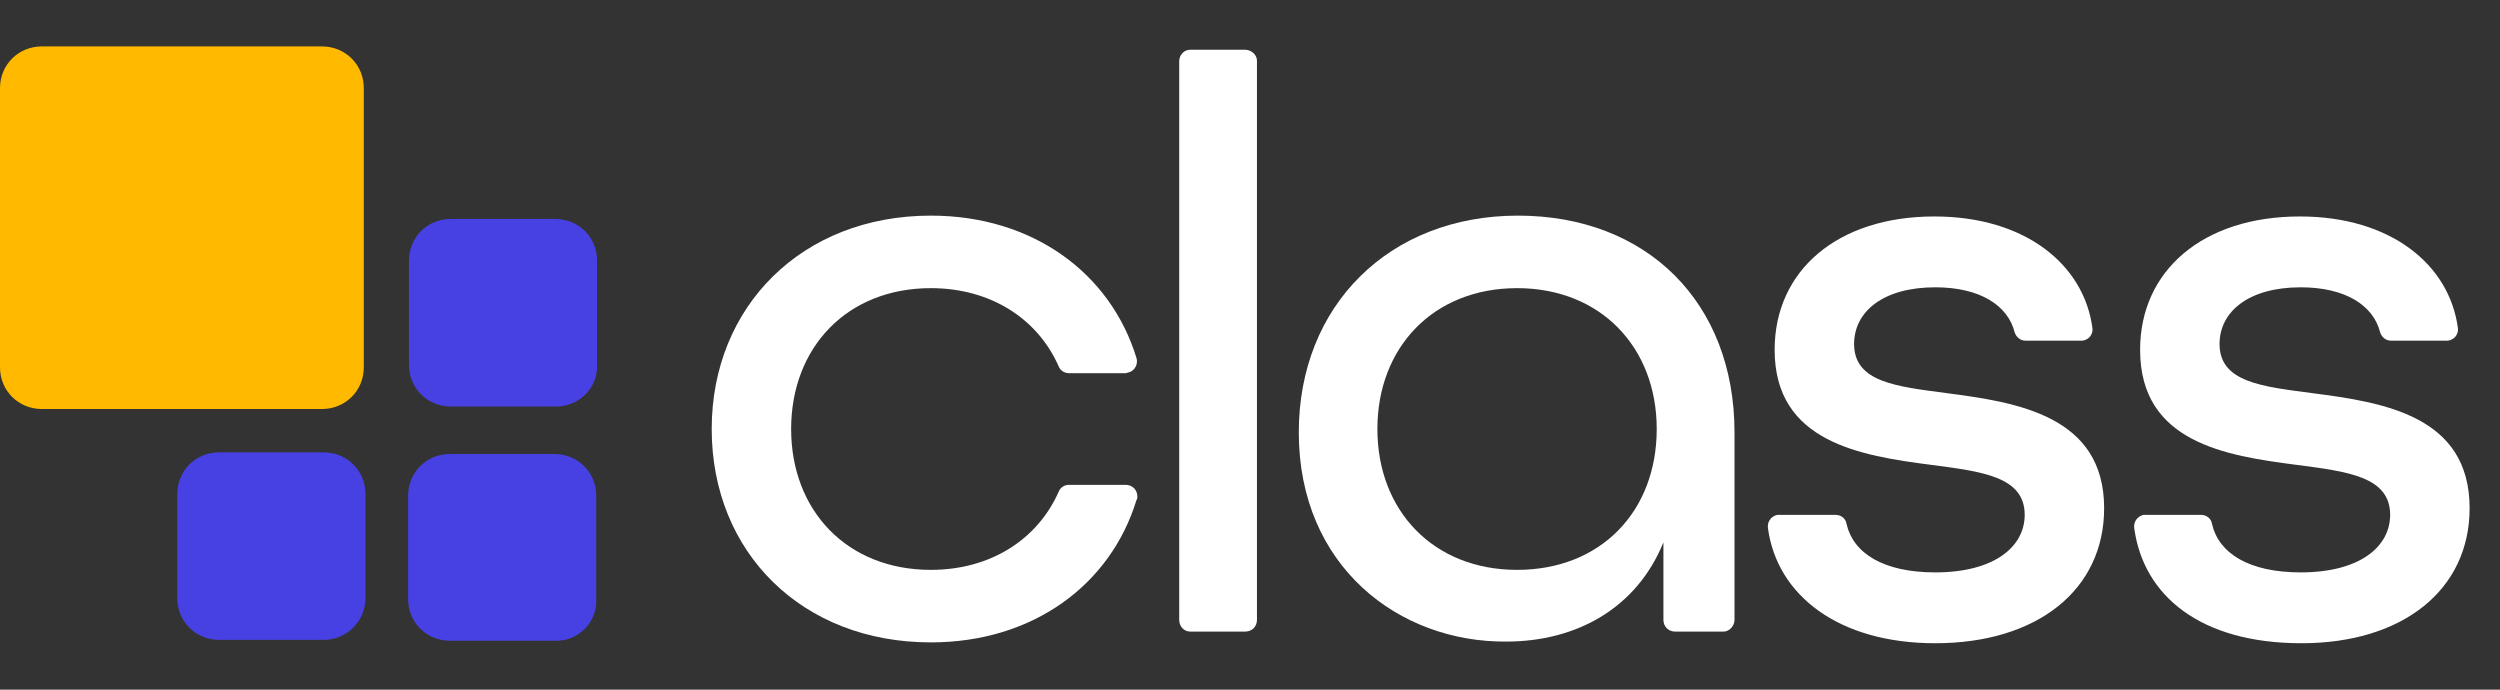
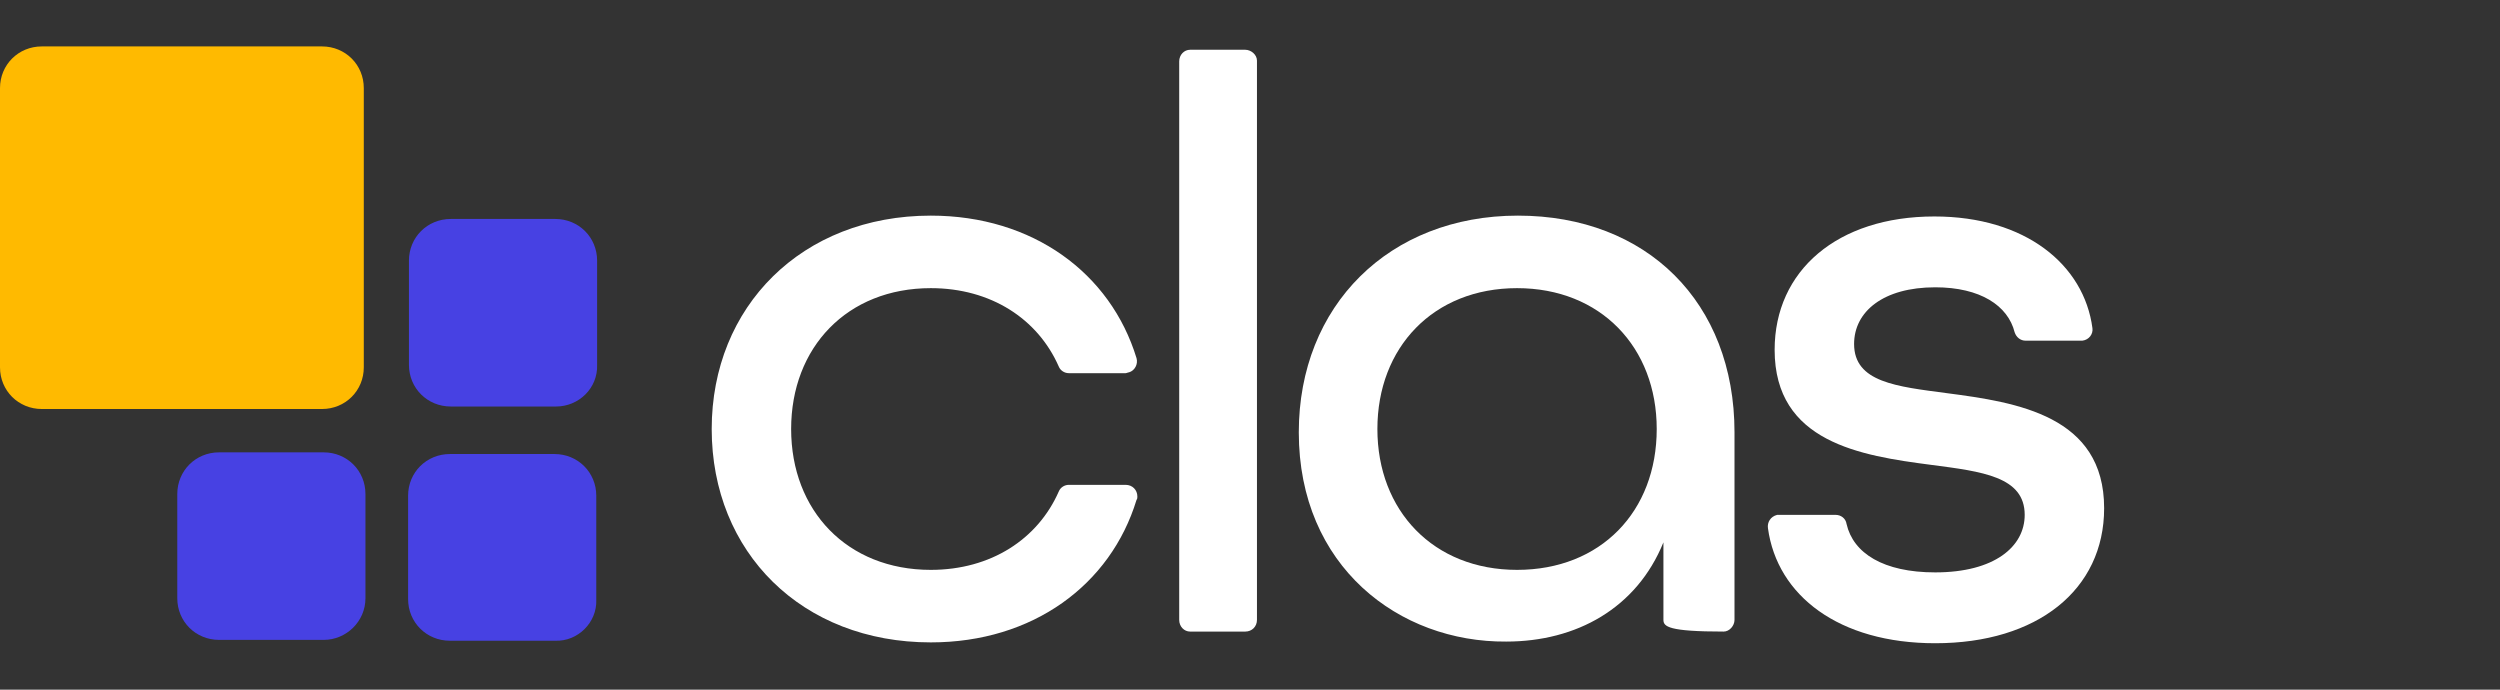
<svg xmlns="http://www.w3.org/2000/svg" width="116" height="32" viewBox="0 0 116 32" fill="none">
  <rect x="0" y="0" width="116" height="32" fill="#333333" stroke="none" />
  <path d="M33.023 19.906C33.023 14.221 37.213 10.005 43.189 10.005C47.923 10.005 51.532 12.674 52.735 16.619C52.813 16.89 52.657 17.199 52.386 17.276C52.347 17.276 52.27 17.315 52.231 17.315H49.592C49.398 17.315 49.204 17.199 49.126 17.006C48.156 14.801 45.983 13.37 43.189 13.37C39.309 13.37 36.709 16.116 36.709 19.906C36.709 23.697 39.309 26.442 43.189 26.442C45.983 26.442 48.156 25.012 49.126 22.807C49.204 22.613 49.398 22.497 49.592 22.497H52.231C52.541 22.497 52.774 22.73 52.774 23.039C52.774 23.078 52.774 23.155 52.735 23.194C51.532 27.139 47.923 29.807 43.189 29.807C37.213 29.807 33.023 25.63 33.023 19.906Z" fill="white" />
  <path d="M55.219 2.309H57.78C58.052 2.309 58.323 2.541 58.323 2.811V28.763C58.323 29.073 58.091 29.305 57.78 29.305H55.219C54.947 29.305 54.715 29.073 54.715 28.763V2.85C54.715 2.541 54.947 2.309 55.219 2.309Z" fill="white" />
-   <path d="M60.264 20.061C60.264 14.182 64.455 10.005 70.431 10.005C76.407 10.005 80.481 14.027 80.481 20.061V28.763C80.481 29.034 80.248 29.305 79.977 29.305H77.726C77.415 29.305 77.183 29.073 77.183 28.763V25.166C75.941 28.222 73.147 29.769 69.887 29.769C64.92 29.807 60.264 26.288 60.264 20.061ZM76.872 19.906C76.872 16.116 74.272 13.37 70.392 13.37C66.511 13.37 63.911 16.116 63.911 19.906C63.911 23.697 66.511 26.442 70.392 26.442C74.272 26.442 76.872 23.735 76.872 19.906Z" fill="white" />
+   <path d="M60.264 20.061C60.264 14.182 64.455 10.005 70.431 10.005C76.407 10.005 80.481 14.027 80.481 20.061V28.763C80.481 29.034 80.248 29.305 79.977 29.305C77.415 29.305 77.183 29.073 77.183 28.763V25.166C75.941 28.222 73.147 29.769 69.887 29.769C64.92 29.807 60.264 26.288 60.264 20.061ZM76.872 19.906C76.872 16.116 74.272 13.37 70.392 13.37C66.511 13.37 63.911 16.116 63.911 19.906C63.911 23.697 66.511 26.442 70.392 26.442C74.272 26.442 76.872 23.735 76.872 19.906Z" fill="white" />
  <path d="M82.537 23.89H85.176C85.409 23.89 85.642 24.045 85.681 24.315C85.991 25.669 87.388 26.559 89.794 26.559C92.549 26.559 93.946 25.36 93.946 23.89C93.946 22.111 91.967 21.879 89.6 21.569C86.34 21.144 82.343 20.525 82.343 16.232C82.343 12.558 85.254 10.044 89.755 10.044C93.985 10.044 96.701 12.287 97.089 15.226C97.128 15.497 96.934 15.768 96.623 15.807H93.985C93.752 15.807 93.558 15.652 93.48 15.42C93.17 14.182 91.889 13.331 89.794 13.331C87.388 13.331 86.03 14.453 86.03 15.961C86.03 17.741 88.009 17.934 90.337 18.243C93.597 18.669 97.632 19.288 97.632 23.581C97.632 27.371 94.528 29.846 89.794 29.846C85.331 29.846 82.46 27.642 82.033 24.509C81.994 24.238 82.149 23.967 82.46 23.89H82.537Z" fill="white" />
-   <path d="M99.495 23.89H102.134C102.366 23.89 102.599 24.045 102.638 24.315C102.949 25.669 104.346 26.559 106.751 26.559C109.506 26.559 110.903 25.36 110.903 23.89C110.903 22.111 108.924 21.879 106.557 21.569C103.259 21.144 99.301 20.525 99.301 16.232C99.301 12.558 102.211 10.044 106.713 10.044C110.942 10.044 113.659 12.287 114.047 15.226C114.085 15.497 113.891 15.768 113.581 15.807H110.942C110.709 15.807 110.515 15.652 110.438 15.42C110.127 14.182 108.847 13.331 106.751 13.331C104.346 13.331 102.987 14.453 102.987 15.961C102.987 17.741 104.966 17.934 107.295 18.243C110.593 18.669 114.59 19.288 114.59 23.581C114.59 27.371 111.486 29.846 106.79 29.846C102.095 29.846 99.456 27.642 99.029 24.509C98.99 24.238 99.146 23.967 99.456 23.89C99.417 23.89 99.456 23.89 99.495 23.89Z" fill="white" />
  <path d="M14.94 18.978H1.94C0.854 18.978 0 18.127 0 17.044V4.088C0 3.005 0.854 2.154 1.94 2.154H14.94C16.026 2.154 16.88 3.005 16.88 4.088V17.044C16.88 18.127 16.026 18.978 14.94 18.978Z" fill="#FFBA00" />
  <path d="M25.805 18.862H20.915C19.829 18.862 18.975 18.011 18.975 16.928V12.094C18.975 11.011 19.829 10.16 20.915 10.16H25.766C26.852 10.16 27.706 11.011 27.706 12.094V16.928C27.745 18.011 26.852 18.862 25.805 18.862Z" fill="#4741E3" />
  <path d="M25.766 29.73H20.876C19.79 29.73 18.936 28.879 18.936 27.796V23C18.936 21.918 19.79 21.067 20.876 21.067H25.727C26.813 21.067 27.667 21.918 27.667 23V27.835C27.706 28.879 26.813 29.769 25.766 29.73Z" fill="#4741E3" />
  <path d="M15.017 29.691H10.166C9.08 29.691 8.226 28.84 8.226 27.758V22.923C8.226 21.84 9.08 20.989 10.166 20.989H15.017C16.103 20.989 16.957 21.84 16.957 22.923V27.758C16.957 28.84 16.065 29.691 15.017 29.691Z" fill="#4741E3" />
</svg>